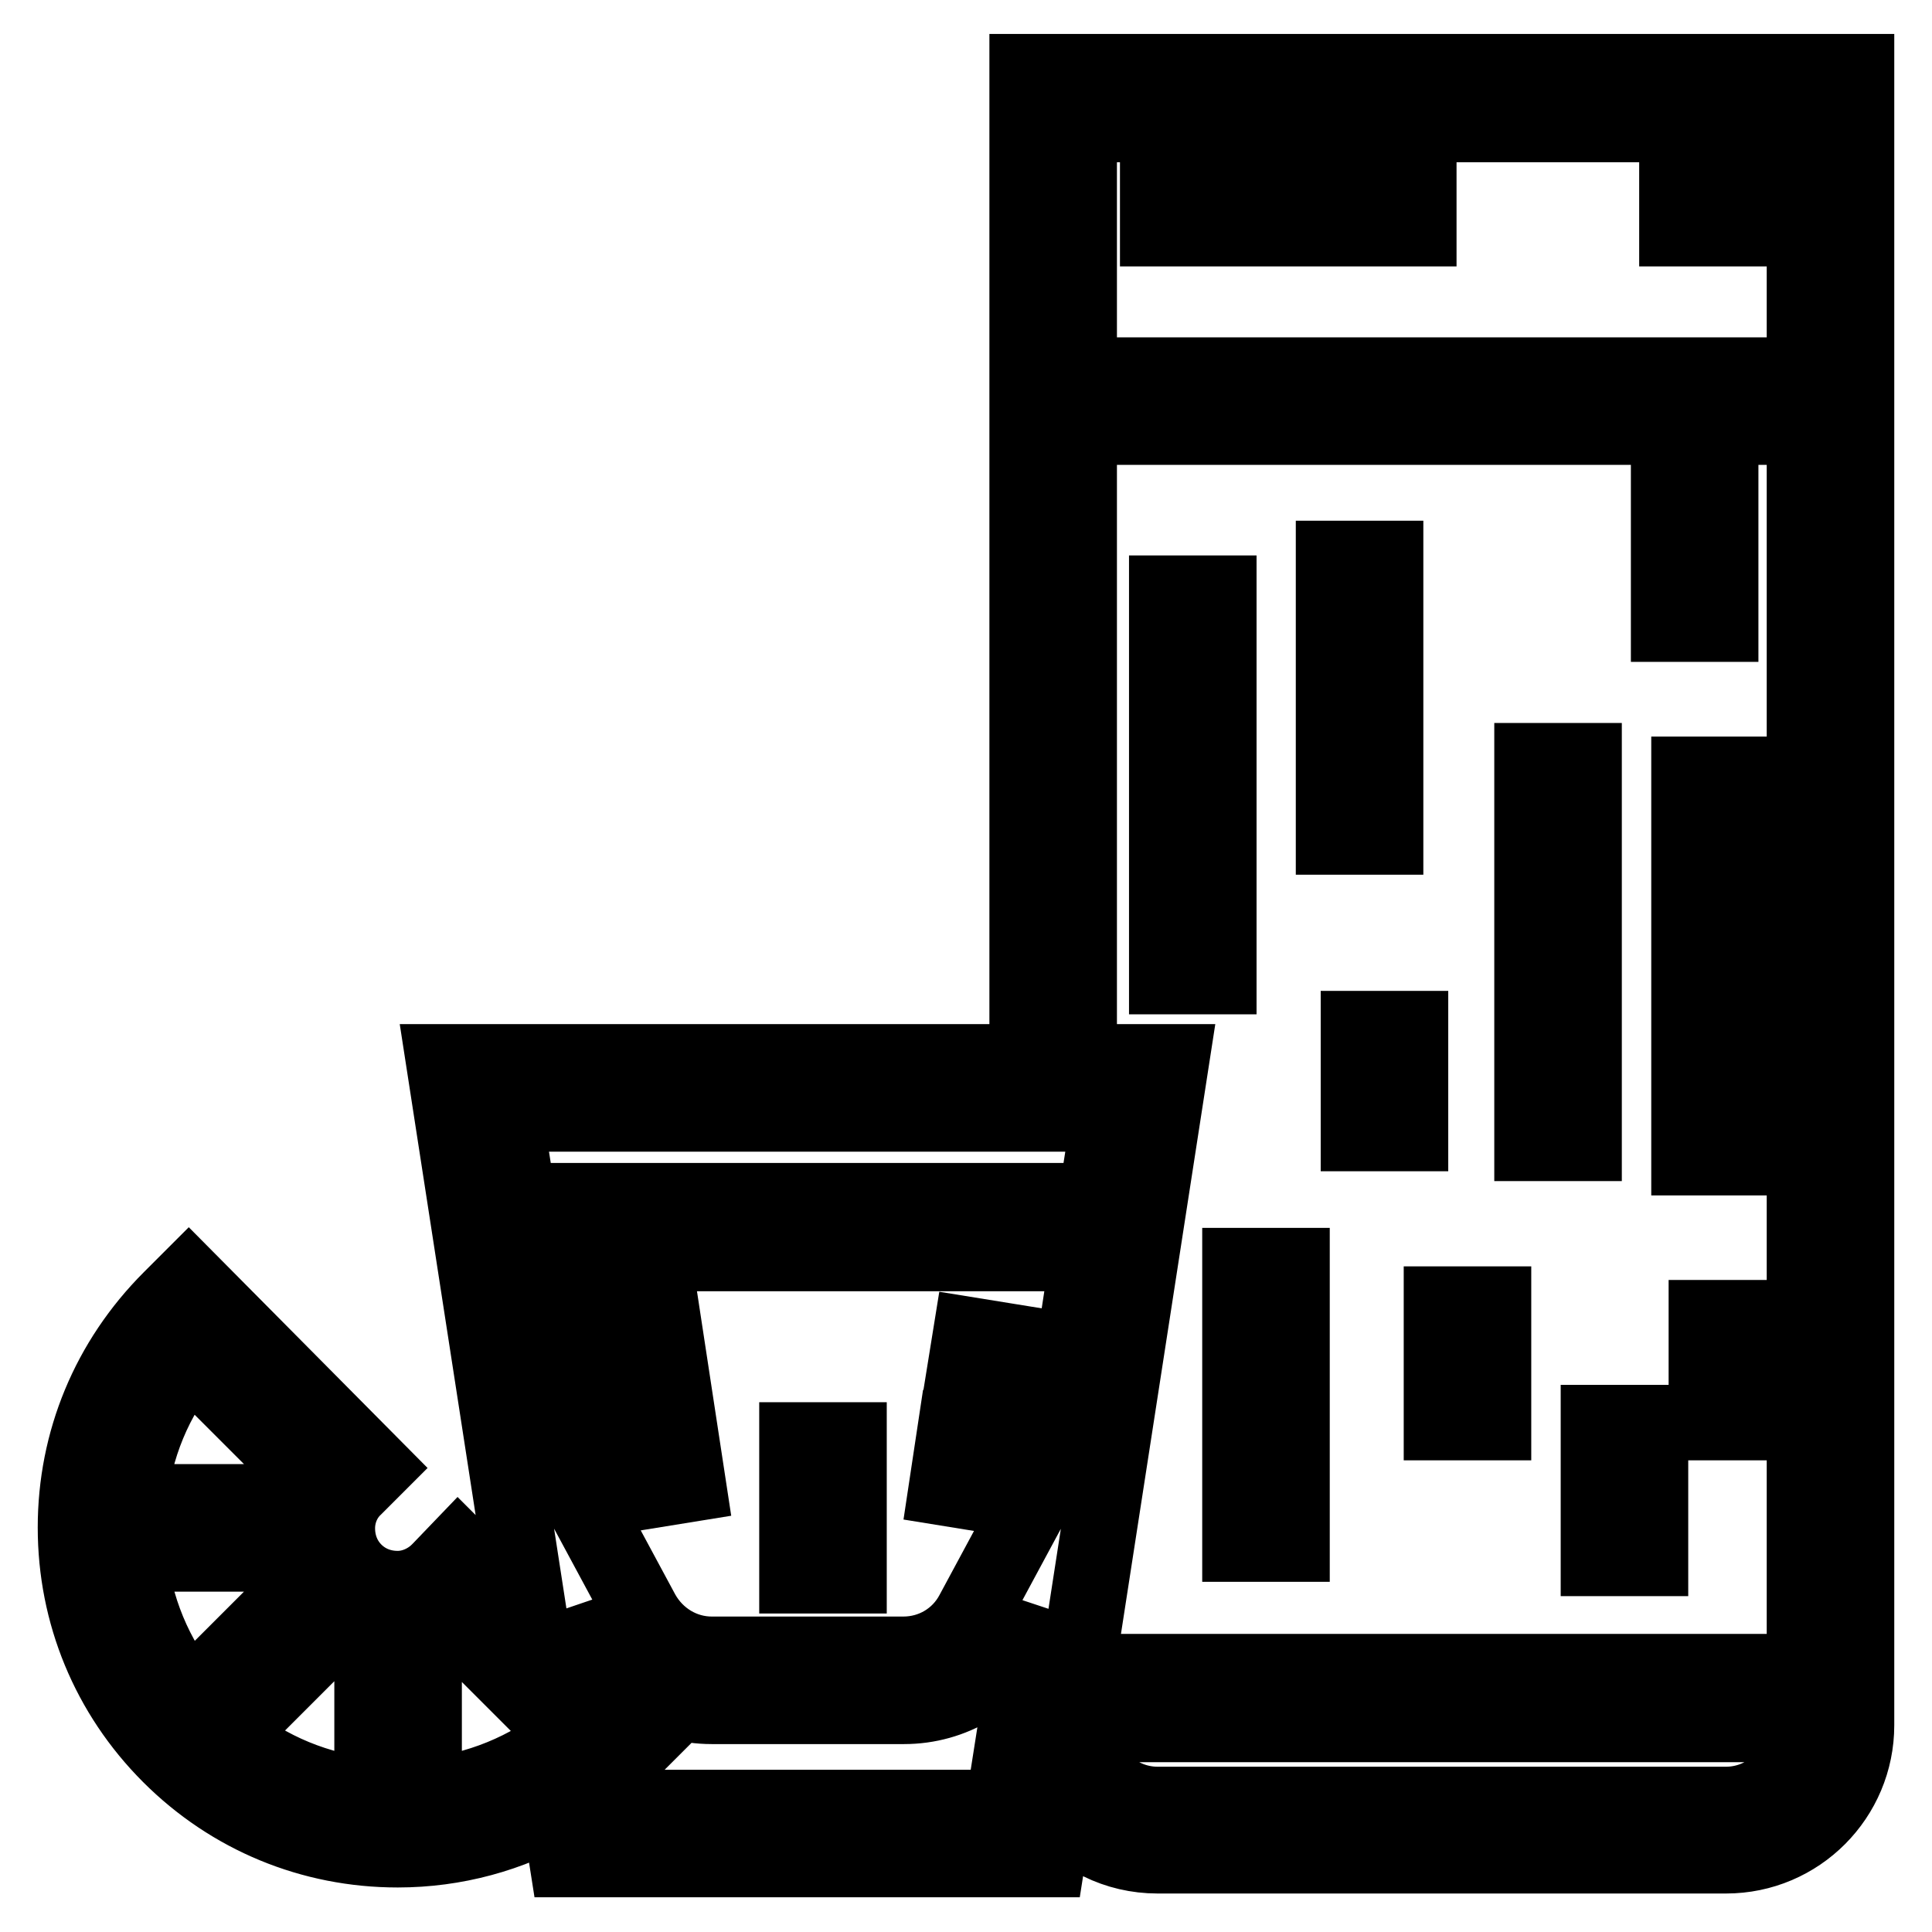
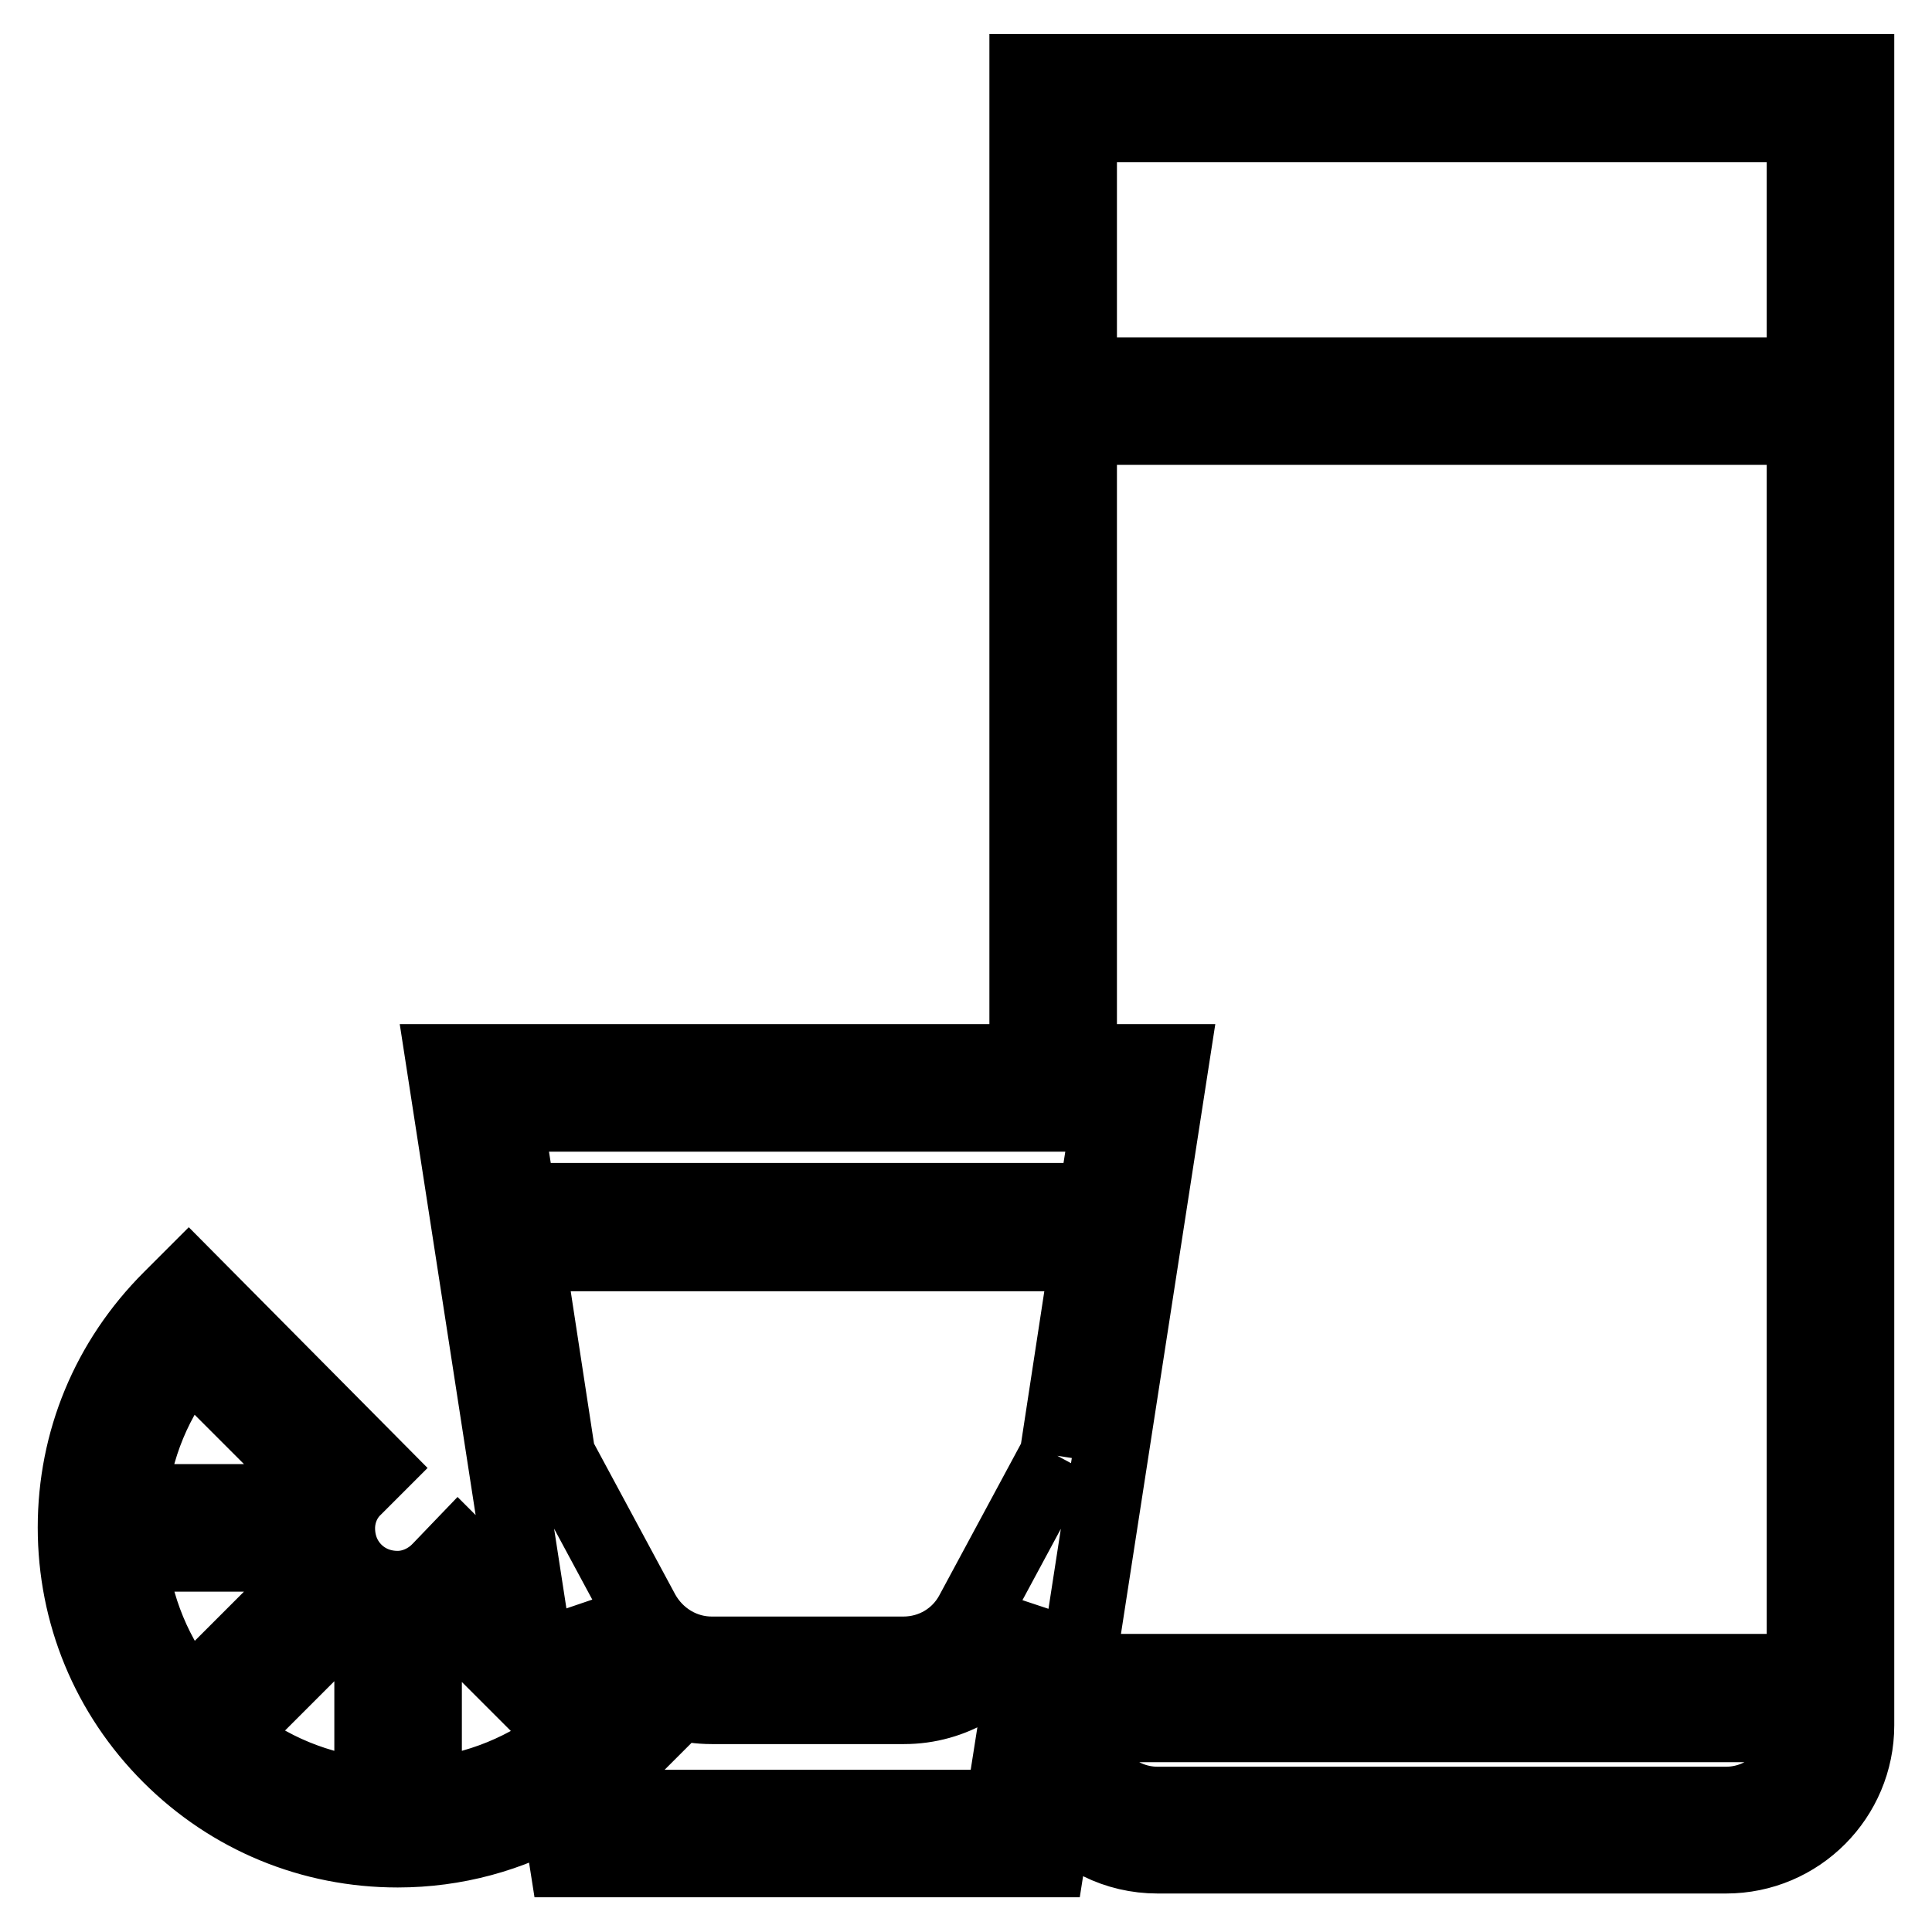
<svg xmlns="http://www.w3.org/2000/svg" version="1.1" x="0px" y="0px" viewBox="0 0 256 256" enable-background="new 0 0 256 256" xml:space="preserve">
  <g>
-     <path stroke-width="10" fill-opacity="0" stroke="#000000" d="M136.1,9.5v131.2H58.8l11.5,74.4l-9.6-9.6l-2.4,2.5c-0.1,0.1-0.1,0.1-0.2,0.2c-1.4,1.4-3.4,2.3-5.4,2.3 c-2.2,0-4.2-0.8-5.7-2.3c-1.5-1.5-2.3-3.5-2.3-5.7c0-2,0.8-4,2.3-5.4c0.1-0.1,0.1-0.1,0.2-0.2l2.4-2.4L25,169.7l-2.4,2.4 C14.4,180.3,10,191,10,202.4c0,11.4,4.4,22.1,12.5,30.2c8.1,8.1,18.8,12.5,30.2,12.5h0c7.6,0,14.9-2,21.3-5.7l1.1,7h63.7l1.1-7 c3.2,4,8,6.5,13.5,6.5h75.3c9.6,0,17.3-7.8,17.3-17.3V9.5H136.1z M25.1,179.7l15,15c-0.8,1.3-1.5,2.8-1.8,4.3H17.1 C17.8,191.8,20.5,185.2,25.1,179.7z M17.1,205.9h21.1c0.4,1.6,1,3,1.8,4.4l-14.9,14.9C20.5,219.6,17.8,213,17.1,205.9z M49.3,238 L49.3,238c-7.1-0.7-13.8-3.4-19.3-8l14.9-14.9c1.4,0.8,2.9,1.5,4.4,1.8V238z M66.9,147.6h80.1l-1.8,11.5H68.7L66.9,147.6z  M56.2,238v-21.1c1.5-0.4,2.9-1,4.3-1.8l15,15C70,234.6,63.3,237.3,56.2,238z M132.9,239.5H81.1l-0.7-4.6c0.9-0.7,1.7-1.5,2.5-2.3 l2.4-2.4l-6.8-6.8l-1.5-10L79,217c3,5.6,8.9,9.1,15.3,9.1h25.5c6.4,0,12.2-3.5,15.3-9.1l1.9-3.6L132.9,239.5z M140.1,192.9 l-11.2,20.8c-1.8,3.4-5.3,5.5-9.2,5.5H94.3c-3.8,0-7.3-2.1-9.2-5.5l-11.2-20.8l-4.1-26.8h74.4L140.1,192.9L140.1,192.9z  M239.1,228.7c0,5.7-4.7,10.4-10.4,10.4h-75.3c-5.7,0-10.4-4.7-10.4-10.4v-0.2h96.1L239.1,228.7L239.1,228.7z M239.1,221.5h-96.4 l12.5-80.8H143V56.6h96.1V221.5z M239.1,49.7H143V16.5h96.1L239.1,49.7L239.1,49.7z" />
-     <path stroke-width="10" fill-opacity="0" stroke="#000000" d="M176.7,74h6.9v23.1h-6.9V74z M176.7,104h6.9v6.9h-6.9V104z M164.3,197.7h6.9v6.9h-6.9V197.7z M164.3,167.7 h6.9v23.1h-6.9V167.7z M203,144.6h6.9v6.9H203V144.6z M203,100.8h6.9v23.1H203V100.8z M203,130.8h6.9v6.9H203V130.8z M154.6,78.6 h6.9v23.1h-6.9V78.6z M154.6,122.5h6.9v6.9h-6.9V122.5z M154.6,108.6h6.9v6.9h-6.9V108.6z M223.8,102.6h6.9v23.1h-6.9V102.6z  M223.8,146.5h6.9v6.9h-6.9V146.5z M223.8,132.6h6.9v6.9h-6.9V132.6z M211.8,188.5h6.9v18h-6.9V188.5z M221.1,63.8h6.9v18.9h-6.9 V63.8z M180,136.3h6.9v13.9H180V136.3z M191,172.8h6.9v15.7H191V172.8z M226.1,174.6h6.9v13.9h-6.9V174.6z M80.8,174.2l6.8-1.1 l3.6,23.6l-6.8,1.1L80.8,174.2z M125.4,197.2l1.1-7.3l6.8,1.1l-1.1,7.3L125.4,197.2z M127.6,183.1l1-6.2l6.8,1.1l-1,6.2 L127.6,183.1z M105.6,190.8h6.9v18h-6.9V190.8z M153.4,23.4H188v6.9h-34.6V23.4z M222.2,23.4h9.2v6.9h-9.2V23.4z" />
+     <path stroke-width="10" fill-opacity="0" stroke="#000000" d="M136.1,9.5v131.2H58.8l11.5,74.4l-9.6-9.6l-2.4,2.5c-0.1,0.1-0.1,0.1-0.2,0.2c-1.4,1.4-3.4,2.3-5.4,2.3 c-2.2,0-4.2-0.8-5.7-2.3c-1.5-1.5-2.3-3.5-2.3-5.7c0-2,0.8-4,2.3-5.4c0.1-0.1,0.1-0.1,0.2-0.2l2.4-2.4L25,169.7l-2.4,2.4 C14.4,180.3,10,191,10,202.4c0,11.4,4.4,22.1,12.5,30.2c8.1,8.1,18.8,12.5,30.2,12.5h0c7.6,0,14.9-2,21.3-5.7l1.1,7h63.7l1.1-7 c3.2,4,8,6.5,13.5,6.5h75.3c9.6,0,17.3-7.8,17.3-17.3V9.5H136.1z M25.1,179.7l15,15c-0.8,1.3-1.5,2.8-1.8,4.3H17.1 C17.8,191.8,20.5,185.2,25.1,179.7z M17.1,205.9h21.1c0.4,1.6,1,3,1.8,4.4l-14.9,14.9C20.5,219.6,17.8,213,17.1,205.9z M49.3,238 L49.3,238c-7.1-0.7-13.8-3.4-19.3-8l14.9-14.9c1.4,0.8,2.9,1.5,4.4,1.8V238z M66.9,147.6h80.1l-1.8,11.5H68.7L66.9,147.6z  M56.2,238v-21.1c1.5-0.4,2.9-1,4.3-1.8l15,15C70,234.6,63.3,237.3,56.2,238z M132.9,239.5H81.1l-0.7-4.6c0.9-0.7,1.7-1.5,2.5-2.3 l2.4-2.4l-6.8-6.8l-1.5-10L79,217c3,5.6,8.9,9.1,15.3,9.1h25.5c6.4,0,12.2-3.5,15.3-9.1l1.9-3.6L132.9,239.5z M140.1,192.9 l-11.2,20.8c-1.8,3.4-5.3,5.5-9.2,5.5H94.3c-3.8,0-7.3-2.1-9.2-5.5l-11.2-20.8l-4.1-26.8h74.4L140.1,192.9L140.1,192.9M239.1,228.7c0,5.7-4.7,10.4-10.4,10.4h-75.3c-5.7,0-10.4-4.7-10.4-10.4v-0.2h96.1L239.1,228.7L239.1,228.7z M239.1,221.5h-96.4 l12.5-80.8H143V56.6h96.1V221.5z M239.1,49.7H143V16.5h96.1L239.1,49.7L239.1,49.7z" />
  </g>
</svg>